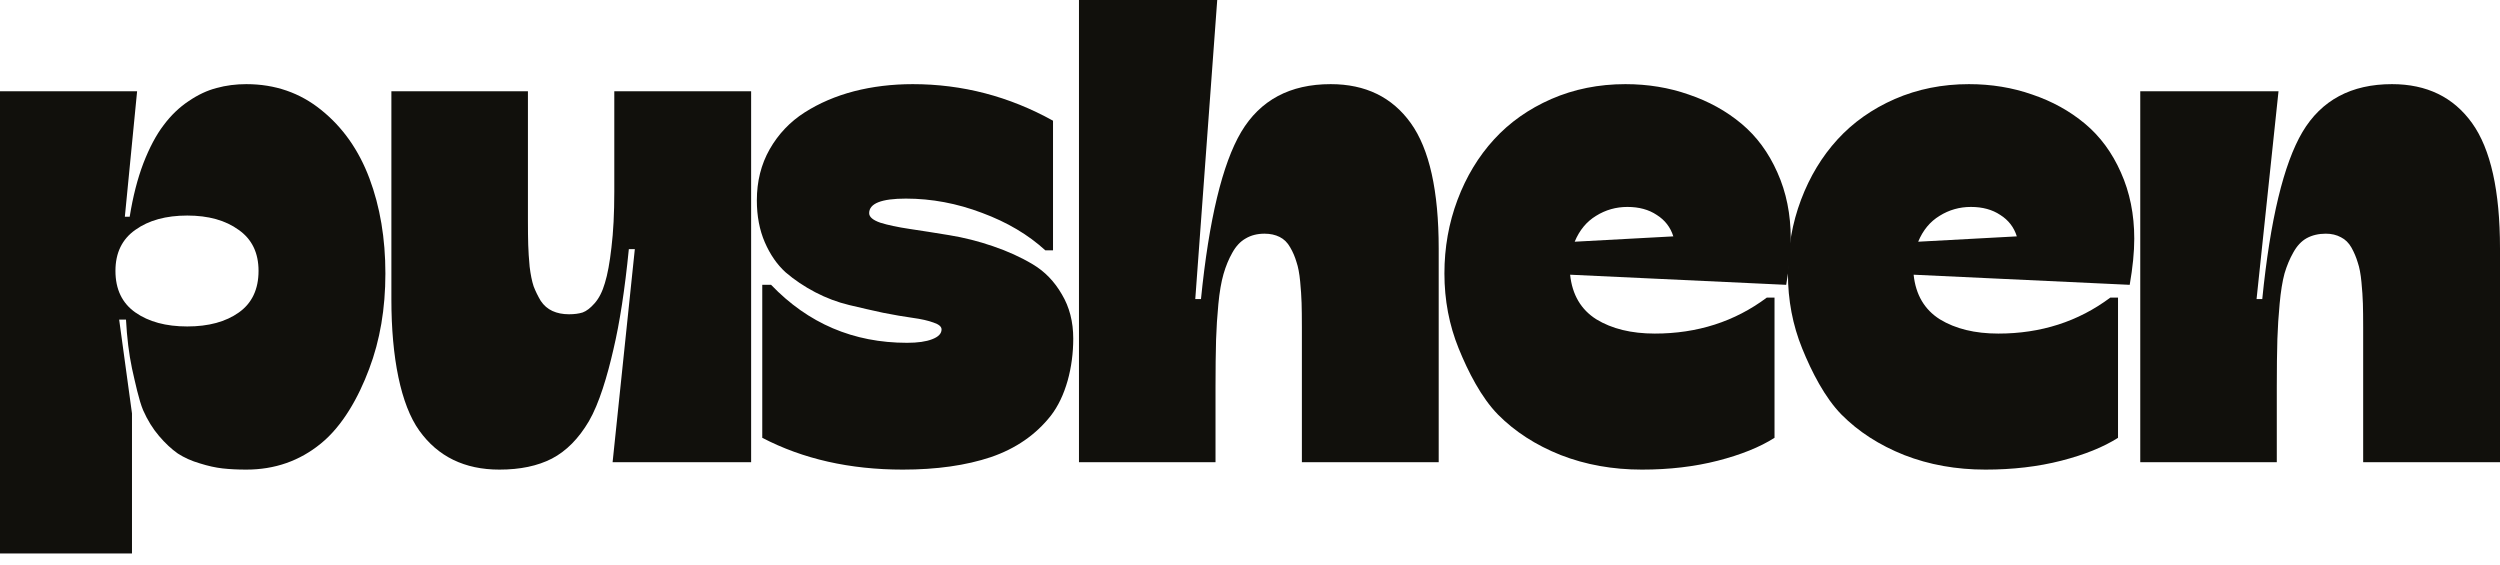
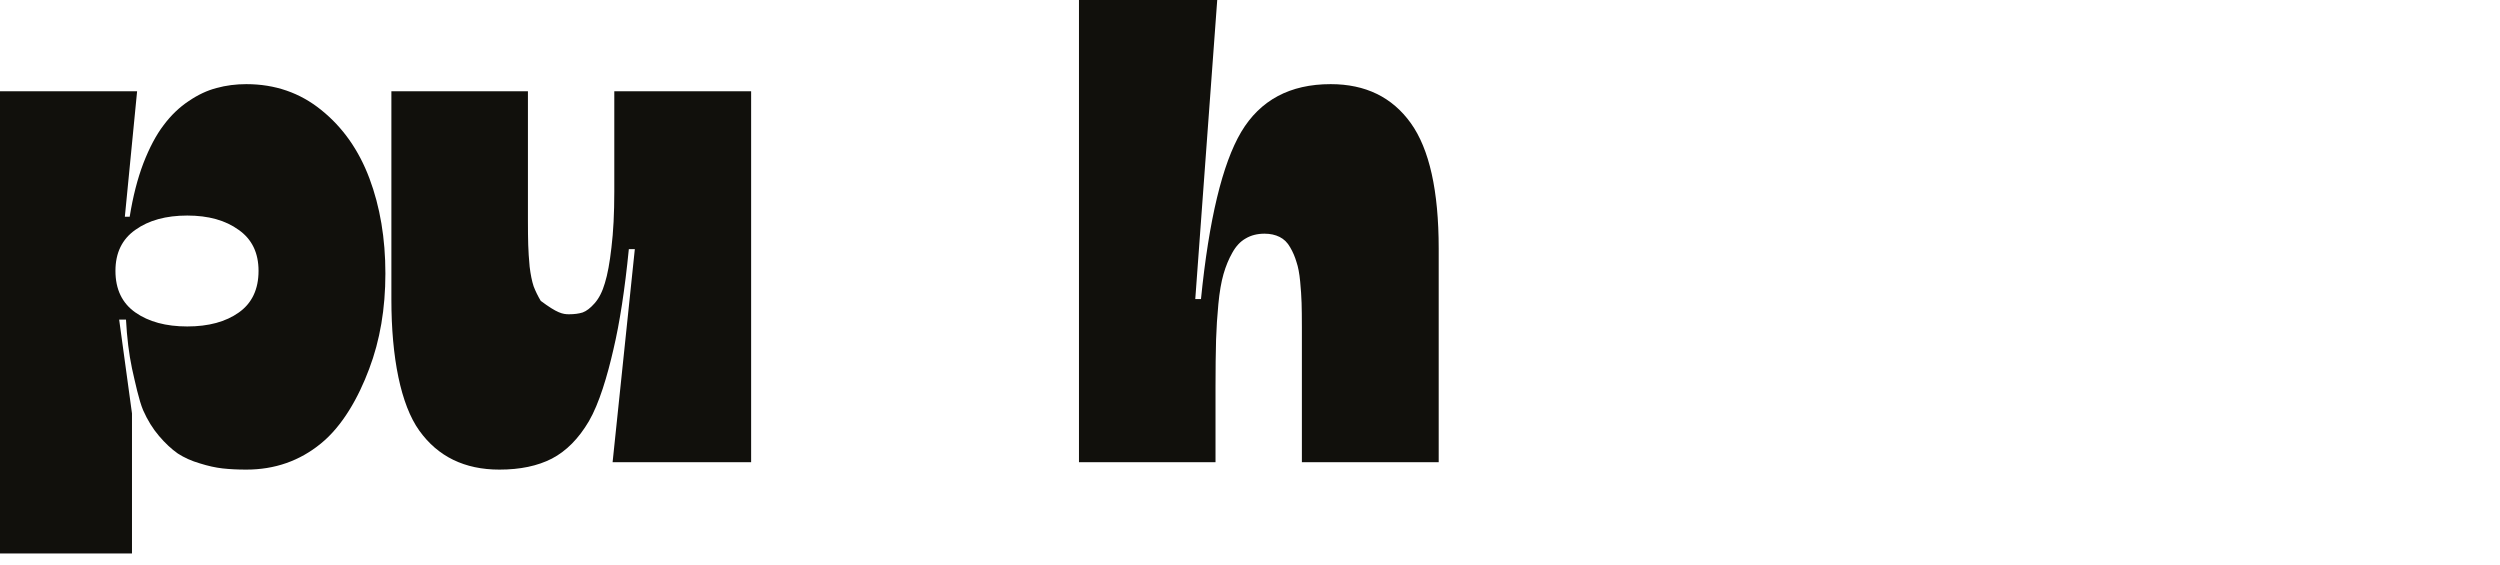
<svg xmlns="http://www.w3.org/2000/svg" width="146" height="33" viewBox="0 0 146 33" fill="none">
  <path d="M7.708 32.322H0V5.33H8.007L7.291 12.658H7.574C7.763 11.477 8.03 10.435 8.374 9.532C8.729 8.618 9.123 7.877 9.556 7.31C9.988 6.731 10.477 6.262 11.021 5.903C11.564 5.533 12.108 5.278 12.652 5.139C13.196 4.989 13.773 4.914 14.383 4.914C16.059 4.914 17.518 5.417 18.761 6.424C20.015 7.431 20.953 8.763 21.575 10.418C22.196 12.073 22.507 13.925 22.507 15.974C22.507 18.023 22.191 19.881 21.558 21.547C20.937 23.214 19.999 24.879 18.745 25.898C17.502 26.916 16.048 27.425 14.383 27.425C13.873 27.425 13.412 27.402 13.002 27.356C12.591 27.31 12.147 27.211 11.67 27.061C11.193 26.922 10.765 26.731 10.388 26.488C10.022 26.233 9.655 25.892 9.289 25.463C8.923 25.035 8.612 24.532 8.357 23.953C8.113 23.374 7.896 22.346 7.708 21.513C7.53 20.668 7.414 19.719 7.358 18.665H6.959L7.708 24.144V32.322ZM7.907 18.248C8.684 18.793 9.694 19.065 10.937 19.065C12.18 19.065 13.185 18.793 13.95 18.248C14.716 17.704 15.099 16.894 15.099 15.818C15.099 14.764 14.711 13.966 13.934 13.422C13.168 12.866 12.169 12.588 10.937 12.588C9.694 12.588 8.684 12.866 7.907 13.422C7.131 13.966 6.742 14.764 6.742 15.818C6.742 16.894 7.131 17.704 7.907 18.248Z" fill="#11100C" />
-   <path d="M29.167 27.425C27.136 27.425 25.576 26.667 24.489 25.151C23.401 23.635 22.857 20.87 22.857 17.502V5.33H30.831V12.901C30.831 13.468 30.837 13.937 30.848 14.307C30.859 14.678 30.887 15.1 30.931 15.575C30.987 16.038 31.064 16.42 31.164 16.721C31.275 17.01 31.414 17.294 31.58 17.571C31.758 17.838 31.985 18.034 32.263 18.162C32.54 18.289 32.862 18.353 33.228 18.353C33.539 18.353 33.806 18.318 34.028 18.248C34.249 18.168 34.483 17.988 34.727 17.71C34.982 17.421 35.182 17.027 35.326 16.53C35.481 16.032 35.609 15.337 35.709 14.446C35.82 13.543 35.875 12.461 35.875 11.199V5.33H43.866V26.991H35.776L37.074 14.55H36.724C36.491 16.9 36.192 18.85 35.825 20.401C35.47 21.953 34.993 23.565 34.394 24.595C33.794 25.614 33.073 26.343 32.23 26.783C31.397 27.211 30.376 27.425 29.167 27.425Z" fill="#11100C" />
-   <path d="M52.723 27.425C49.627 27.425 46.891 26.806 44.516 25.568V16.634H45.032C47.196 18.891 49.843 20.02 52.973 20.02C53.594 20.02 54.083 19.95 54.438 19.811C54.804 19.672 54.987 19.481 54.987 19.238C54.987 19.076 54.832 18.943 54.521 18.839C54.21 18.723 53.8 18.631 53.289 18.561C52.79 18.492 52.218 18.393 51.574 18.266C50.931 18.127 50.27 17.977 49.593 17.814C48.916 17.652 48.256 17.404 47.612 17.068C46.969 16.732 46.392 16.344 45.881 15.905C45.382 15.453 44.977 14.868 44.666 14.151C44.355 13.433 44.2 12.617 44.2 11.703C44.2 10.591 44.449 9.596 44.949 8.716C45.459 7.825 46.142 7.107 46.996 6.563C47.851 6.019 48.811 5.608 49.876 5.33C50.953 5.053 52.096 4.914 53.306 4.914C56.202 4.914 58.932 5.626 61.496 7.049V14.62H61.047C60.048 13.705 58.816 12.976 57.351 12.432C55.886 11.876 54.404 11.598 52.906 11.598C51.474 11.598 50.759 11.882 50.759 12.449C50.759 12.669 50.975 12.854 51.408 13.005C51.852 13.144 52.423 13.265 53.123 13.37C53.822 13.474 54.593 13.595 55.437 13.734C56.291 13.873 57.14 14.087 57.984 14.377C58.838 14.666 59.615 15.019 60.314 15.436C61.013 15.852 61.579 16.437 62.012 17.189C62.456 17.93 62.678 18.793 62.678 19.776C62.678 21.443 62.24 23.16 61.363 24.283C60.486 25.394 59.321 26.198 57.867 26.696C56.413 27.182 54.699 27.425 52.723 27.425Z" fill="#11100C" />
+   <path d="M29.167 27.425C27.136 27.425 25.576 26.667 24.489 25.151C23.401 23.635 22.857 20.87 22.857 17.502V5.33H30.831V12.901C30.831 13.468 30.837 13.937 30.848 14.307C30.859 14.678 30.887 15.1 30.931 15.575C30.987 16.038 31.064 16.42 31.164 16.721C31.275 17.01 31.414 17.294 31.58 17.571C32.54 18.289 32.862 18.353 33.228 18.353C33.539 18.353 33.806 18.318 34.028 18.248C34.249 18.168 34.483 17.988 34.727 17.71C34.982 17.421 35.182 17.027 35.326 16.53C35.481 16.032 35.609 15.337 35.709 14.446C35.82 13.543 35.875 12.461 35.875 11.199V5.33H43.866V26.991H35.776L37.074 14.55H36.724C36.491 16.9 36.192 18.85 35.825 20.401C35.47 21.953 34.993 23.565 34.394 24.595C33.794 25.614 33.073 26.343 32.23 26.783C31.397 27.211 30.376 27.425 29.167 27.425Z" fill="#11100C" />
  <path d="M70.986 26.991H63.012V0H71.086L69.804 17.467H70.137C70.603 12.825 71.385 9.573 72.484 7.709C73.594 5.846 75.336 4.914 77.711 4.914C79.742 4.914 81.301 5.672 82.389 7.188C83.477 8.705 84.02 11.147 84.02 14.515V26.991H76.03V19.099C76.03 18.532 76.024 18.063 76.013 17.693C76.002 17.323 75.974 16.906 75.93 16.443C75.885 15.968 75.813 15.586 75.713 15.297C75.625 14.996 75.503 14.712 75.347 14.446C75.192 14.168 74.987 13.966 74.731 13.838C74.476 13.711 74.182 13.647 73.849 13.647C73.427 13.647 73.061 13.74 72.75 13.925C72.439 14.099 72.179 14.377 71.968 14.758C71.757 15.129 71.585 15.546 71.452 16.009C71.319 16.472 71.219 17.056 71.152 17.762C71.086 18.457 71.041 19.146 71.019 19.828C70.997 20.5 70.986 21.632 70.986 22.581V26.991Z" fill="#11100C" />
-   <path d="M95.891 27.425C94.181 27.425 92.6 27.142 91.146 26.575C89.692 25.996 88.472 25.209 87.484 24.213C86.507 23.218 85.741 21.715 85.186 20.349C84.632 18.983 84.354 17.525 84.354 15.974C84.354 14.458 84.609 13.022 85.12 11.668C85.63 10.314 86.341 9.139 87.251 8.143C88.161 7.148 89.276 6.361 90.597 5.782C91.928 5.203 93.371 4.914 94.925 4.914C96.235 4.914 97.466 5.116 98.621 5.521C99.786 5.915 100.813 6.482 101.7 7.223C102.588 7.964 103.287 8.913 103.798 10.07C104.32 11.228 104.58 12.519 104.58 13.943C104.58 14.718 104.492 15.615 104.314 16.634L91.695 16.043C91.818 17.212 92.328 18.081 93.227 18.648C94.137 19.203 95.275 19.481 96.64 19.481C99.126 19.481 101.306 18.781 103.182 17.38H103.632V25.568C102.777 26.112 101.673 26.557 100.319 26.905C98.965 27.252 97.489 27.425 95.891 27.425ZM91.962 14.116L97.722 13.804C97.555 13.271 97.233 12.854 96.756 12.553C96.29 12.241 95.719 12.085 95.042 12.085C94.376 12.085 93.765 12.258 93.21 12.605C92.656 12.941 92.239 13.445 91.962 14.116Z" fill="#11100C" />
-   <path d="M115.951 27.425C114.242 27.425 112.661 27.142 111.207 26.575C109.753 25.996 108.532 25.209 107.544 24.213C106.568 23.218 105.802 21.715 105.247 20.349C104.692 18.983 104.415 17.525 104.415 15.974C104.415 14.458 104.67 13.022 105.18 11.668C105.691 10.314 106.401 9.139 107.311 8.143C108.221 7.148 109.337 6.361 110.657 5.782C111.989 5.203 113.432 4.914 114.986 4.914C116.295 4.914 117.527 5.116 118.681 5.521C119.847 5.915 120.873 6.482 121.761 7.223C122.649 7.964 123.348 8.913 123.859 10.07C124.38 11.228 124.641 12.519 124.641 13.943C124.641 14.718 124.552 15.615 124.375 16.634L111.756 16.043C111.878 17.212 112.389 18.081 113.288 18.648C114.198 19.203 115.335 19.481 116.7 19.481C119.186 19.481 121.367 18.781 123.243 17.38H123.692V25.568C122.838 26.112 121.733 26.557 120.379 26.905C119.025 27.252 117.549 27.425 115.951 27.425ZM112.022 14.116L117.782 13.804C117.616 13.271 117.294 12.854 116.817 12.553C116.351 12.241 115.779 12.085 115.102 12.085C114.436 12.085 113.826 12.258 113.271 12.605C112.716 12.941 112.3 13.445 112.022 14.116Z" fill="#11100C" />
-   <path d="M132.965 26.991H124.991V5.33H133.065L131.783 17.467H132.116C132.582 12.825 133.365 9.573 134.463 7.709C135.573 5.846 137.316 4.914 139.691 4.914C141.722 4.914 143.281 5.672 144.369 7.188C145.456 8.705 146 11.147 146 14.515V26.991H138.009V19.099C138.009 18.544 138.004 18.087 137.993 17.728C137.982 17.357 137.954 16.941 137.909 16.477C137.865 16.003 137.793 15.621 137.693 15.332C137.604 15.031 137.482 14.741 137.327 14.463C137.171 14.186 136.966 13.983 136.711 13.856C136.456 13.717 136.161 13.647 135.829 13.647C135.407 13.647 135.035 13.734 134.713 13.908C134.402 14.081 134.142 14.359 133.931 14.741C133.72 15.112 133.548 15.523 133.415 15.974C133.293 16.425 133.198 17.01 133.132 17.728C133.065 18.434 133.021 19.122 132.999 19.794C132.976 20.465 132.965 21.609 132.965 22.581V26.991Z" fill="#11100C" />
</svg>